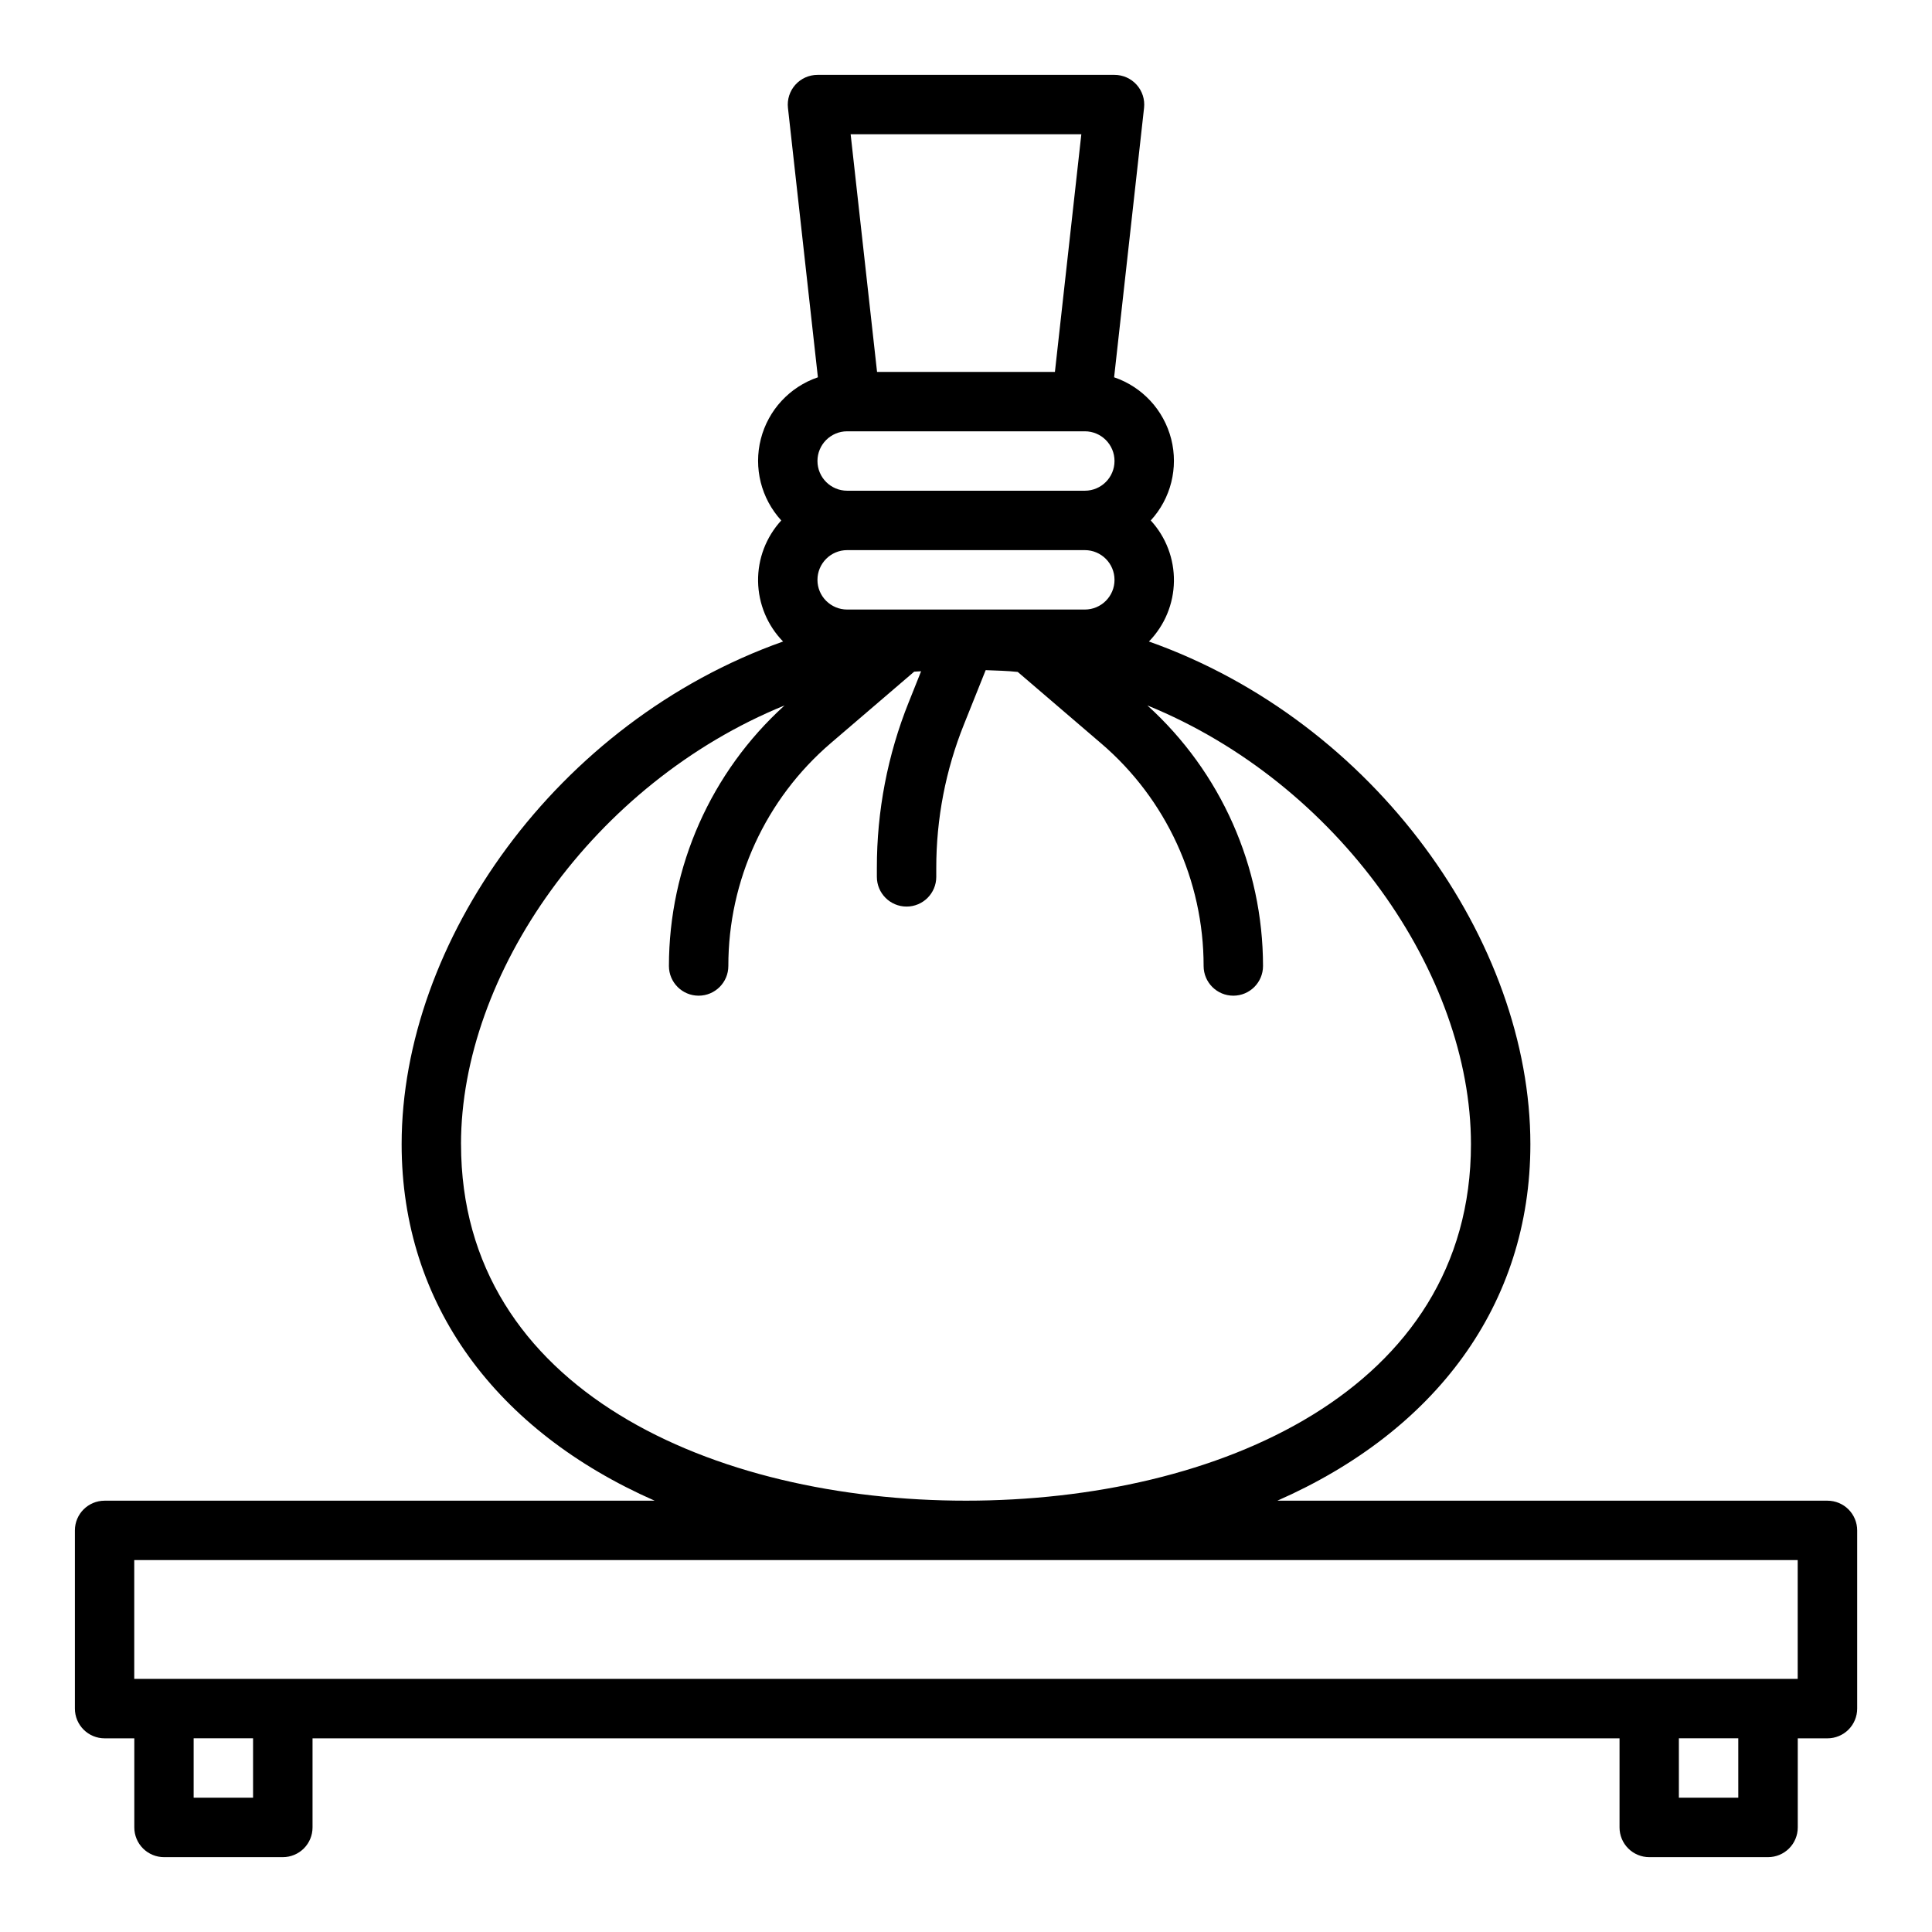
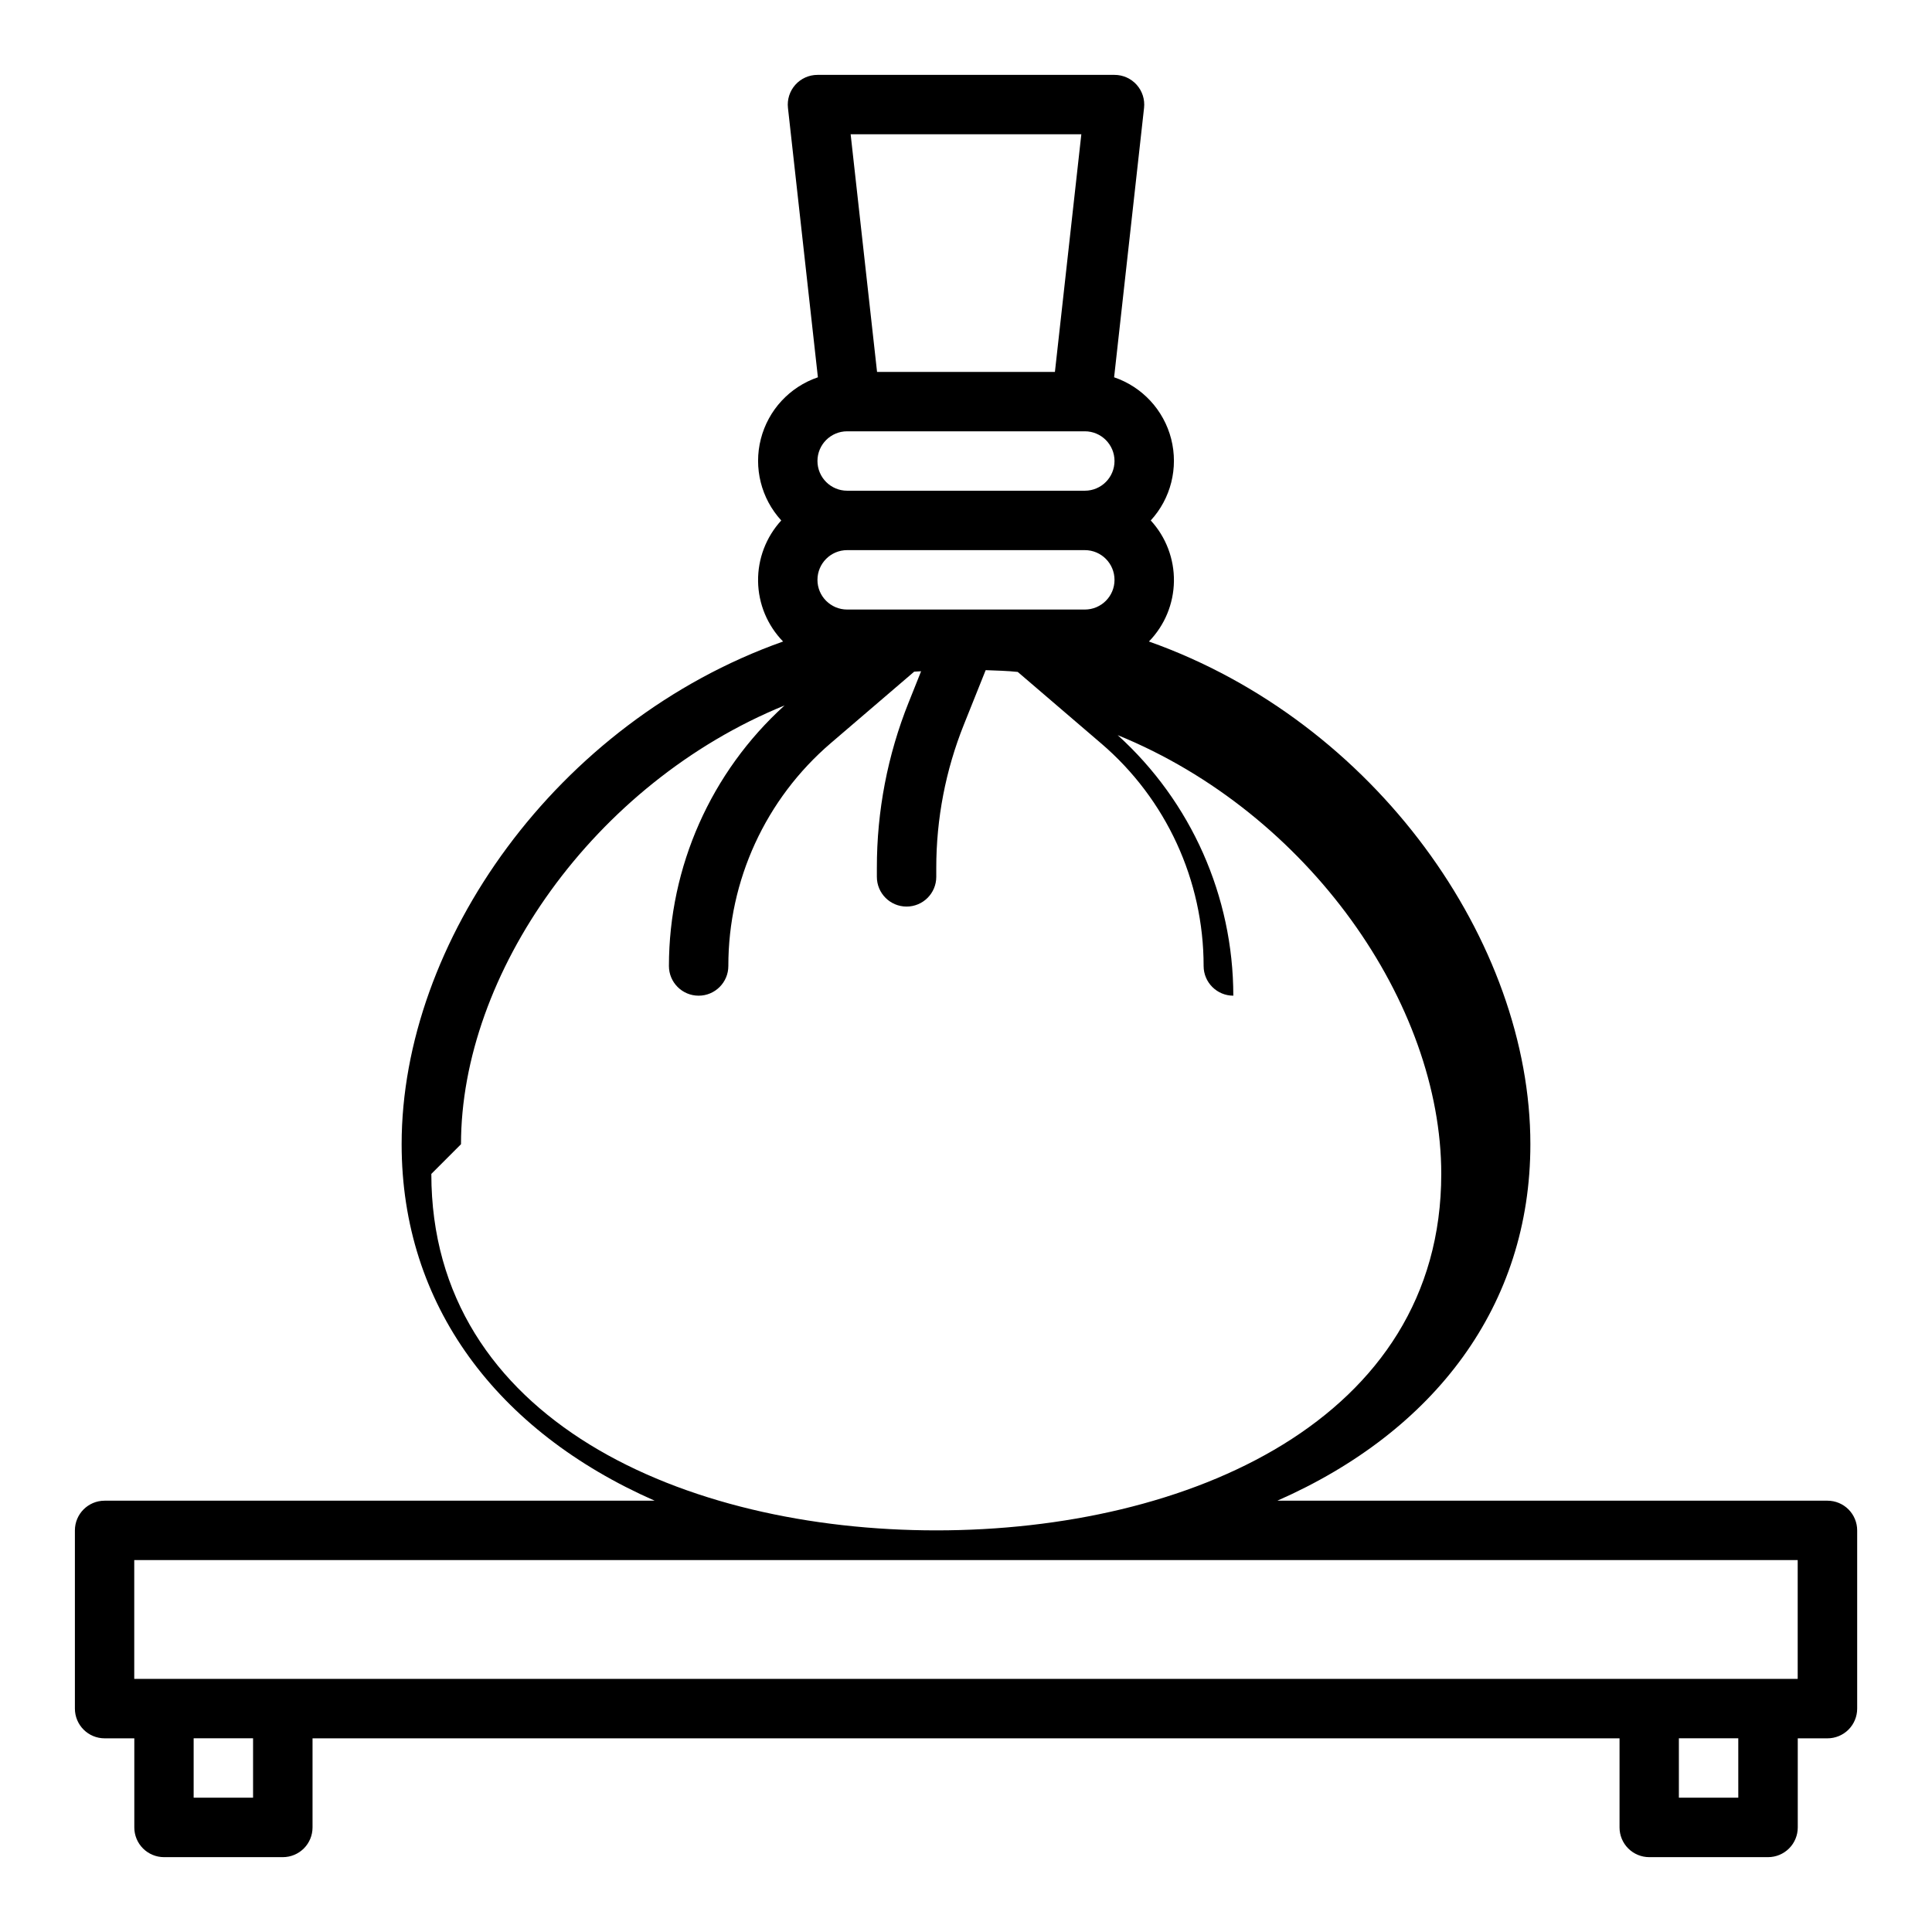
<svg xmlns="http://www.w3.org/2000/svg" fill="#000000" width="800px" height="800px" version="1.1" viewBox="144 144 512 512">
-   <path d="m628.29 541.7h-145.78c41.863-18.422 67.055-51.887 67.055-94.465 0-53.484-40.934-111.91-101.09-133.23 4.168-4.273 6.539-9.977 6.629-15.941 0.09-5.965-2.106-11.738-6.141-16.137 5.336-5.824 7.367-13.949 5.41-21.598-1.961-7.652-7.648-13.801-15.121-16.344l7.934-71.398v-0.004c0.246-2.223-0.465-4.449-1.961-6.117-1.492-1.668-3.625-2.621-5.863-2.621h-78.723c-2.238 0-4.371 0.953-5.863 2.621-1.492 1.668-2.207 3.894-1.961 6.117l7.934 71.398 0.004 0.004c-7.477 2.543-13.164 8.691-15.121 16.344-1.961 7.648 0.074 15.773 5.406 21.598-4.031 4.398-6.231 10.172-6.141 16.137 0.094 5.965 2.465 11.668 6.629 15.941-60.16 21.324-101.09 79.754-101.09 133.23 0 42.578 25.191 76.043 67.055 94.465h-145.77c-4.348 0-7.875 3.523-7.875 7.871v47.234c0 2.086 0.832 4.09 2.309 5.566 1.477 1.473 3.477 2.305 5.566 2.305h7.871v23.617c0 2.086 0.828 4.09 2.305 5.566 1.477 1.473 3.481 2.305 5.566 2.305h31.488c2.09 0 4.09-0.832 5.566-2.305 1.477-1.477 2.305-3.481 2.305-5.566v-23.617h346.37v23.617c0 2.086 0.828 4.09 2.305 5.566 1.477 1.473 3.481 2.305 5.566 2.305h31.488c2.09 0 4.09-0.832 5.566-2.305 1.477-1.477 2.305-3.481 2.305-5.566v-23.617h7.875c2.086 0 4.09-0.832 5.566-2.305 1.473-1.477 2.305-3.481 2.305-5.566v-47.234c0-2.086-0.832-4.09-2.305-5.566-1.477-1.477-3.481-2.305-5.566-2.305zm-259.78-251.91h62.977c4.348 0 7.871 3.527 7.871 7.875 0 4.348-3.523 7.871-7.871 7.871h-62.977c-4.348 0-7.875-3.523-7.875-7.871 0-4.348 3.527-7.875 7.875-7.875zm62.055-110.21-7 62.977h-47.137l-7-62.977zm-62.055 78.719h62.977c4.348 0 7.871 3.527 7.871 7.875 0 4.348-3.523 7.871-7.871 7.871h-62.977c-4.348 0-7.875-3.523-7.875-7.871 0-4.348 3.527-7.875 7.875-7.875zm-102.34 188.93c0-45.043 35.039-95.613 85.75-116.28-19.5 17.66-30.629 42.738-30.648 69.047 0 4.348 3.523 7.871 7.871 7.871 4.348 0 7.875-3.523 7.875-7.871-0.023-22.703 9.891-44.277 27.133-59.043l22.121-18.957c0.598-0.062 1.227-0.047 1.828-0.102l-3.273 8.195h-0.004c-5.602 13.969-8.469 28.879-8.445 43.926v2.363c0 4.348 3.523 7.871 7.871 7.871s7.871-3.523 7.871-7.871v-2.363c-0.008-13.02 2.477-25.922 7.324-38.004l5.769-14.414c2.844 0.117 5.707 0.164 8.5 0.473l22.121 18.957v-0.004c17.227 14.75 27.137 36.293 27.137 58.973 0 4.348 3.523 7.871 7.871 7.871s7.871-3.523 7.871-7.871c-0.02-26.309-11.148-51.387-30.645-69.047 50.711 20.664 85.75 71.234 85.75 116.28 0 65.258-67.211 94.465-133.82 94.465s-133.82-29.207-133.82-94.465zm-55.105 173.18h-15.746v-15.742h15.746zm393.6 0h-15.746v-15.742h15.742zm15.742-31.488h-440.83v-31.488h440.83z" />
+   <path d="m628.29 541.7h-145.78c41.863-18.422 67.055-51.887 67.055-94.465 0-53.484-40.934-111.91-101.09-133.23 4.168-4.273 6.539-9.977 6.629-15.941 0.09-5.965-2.106-11.738-6.141-16.137 5.336-5.824 7.367-13.949 5.41-21.598-1.961-7.652-7.648-13.801-15.121-16.344l7.934-71.398v-0.004c0.246-2.223-0.465-4.449-1.961-6.117-1.492-1.668-3.625-2.621-5.863-2.621h-78.723c-2.238 0-4.371 0.953-5.863 2.621-1.492 1.668-2.207 3.894-1.961 6.117l7.934 71.398 0.004 0.004c-7.477 2.543-13.164 8.691-15.121 16.344-1.961 7.648 0.074 15.773 5.406 21.598-4.031 4.398-6.231 10.172-6.141 16.137 0.094 5.965 2.465 11.668 6.629 15.941-60.16 21.324-101.09 79.754-101.09 133.23 0 42.578 25.191 76.043 67.055 94.465h-145.77c-4.348 0-7.875 3.523-7.875 7.871v47.234c0 2.086 0.832 4.09 2.309 5.566 1.477 1.473 3.477 2.305 5.566 2.305h7.871v23.617c0 2.086 0.828 4.09 2.305 5.566 1.477 1.473 3.481 2.305 5.566 2.305h31.488c2.09 0 4.09-0.832 5.566-2.305 1.477-1.477 2.305-3.481 2.305-5.566v-23.617h346.37v23.617c0 2.086 0.828 4.09 2.305 5.566 1.477 1.473 3.481 2.305 5.566 2.305h31.488c2.09 0 4.09-0.832 5.566-2.305 1.477-1.477 2.305-3.481 2.305-5.566v-23.617h7.875c2.086 0 4.09-0.832 5.566-2.305 1.473-1.477 2.305-3.481 2.305-5.566v-47.234c0-2.086-0.832-4.09-2.305-5.566-1.477-1.477-3.481-2.305-5.566-2.305zm-259.78-251.91h62.977c4.348 0 7.871 3.527 7.871 7.875 0 4.348-3.523 7.871-7.871 7.871h-62.977c-4.348 0-7.875-3.523-7.875-7.871 0-4.348 3.527-7.875 7.875-7.875zm62.055-110.21-7 62.977h-47.137l-7-62.977zm-62.055 78.719h62.977c4.348 0 7.871 3.527 7.871 7.875 0 4.348-3.523 7.871-7.871 7.871h-62.977c-4.348 0-7.875-3.523-7.875-7.871 0-4.348 3.527-7.875 7.875-7.875zm-102.34 188.93c0-45.043 35.039-95.613 85.75-116.28-19.5 17.66-30.629 42.738-30.648 69.047 0 4.348 3.523 7.871 7.871 7.871 4.348 0 7.875-3.523 7.875-7.871-0.023-22.703 9.891-44.277 27.133-59.043l22.121-18.957c0.598-0.062 1.227-0.047 1.828-0.102l-3.273 8.195h-0.004c-5.602 13.969-8.469 28.879-8.445 43.926v2.363c0 4.348 3.523 7.871 7.871 7.871s7.871-3.523 7.871-7.871v-2.363c-0.008-13.02 2.477-25.922 7.324-38.004l5.769-14.414c2.844 0.117 5.707 0.164 8.5 0.473l22.121 18.957v-0.004c17.227 14.75 27.137 36.293 27.137 58.973 0 4.348 3.523 7.871 7.871 7.871c-0.02-26.309-11.148-51.387-30.645-69.047 50.711 20.664 85.75 71.234 85.75 116.28 0 65.258-67.211 94.465-133.82 94.465s-133.82-29.207-133.82-94.465zm-55.105 173.18h-15.746v-15.742h15.746zm393.6 0h-15.746v-15.742h15.742zm15.742-31.488h-440.83v-31.488h440.83z" />
</svg>